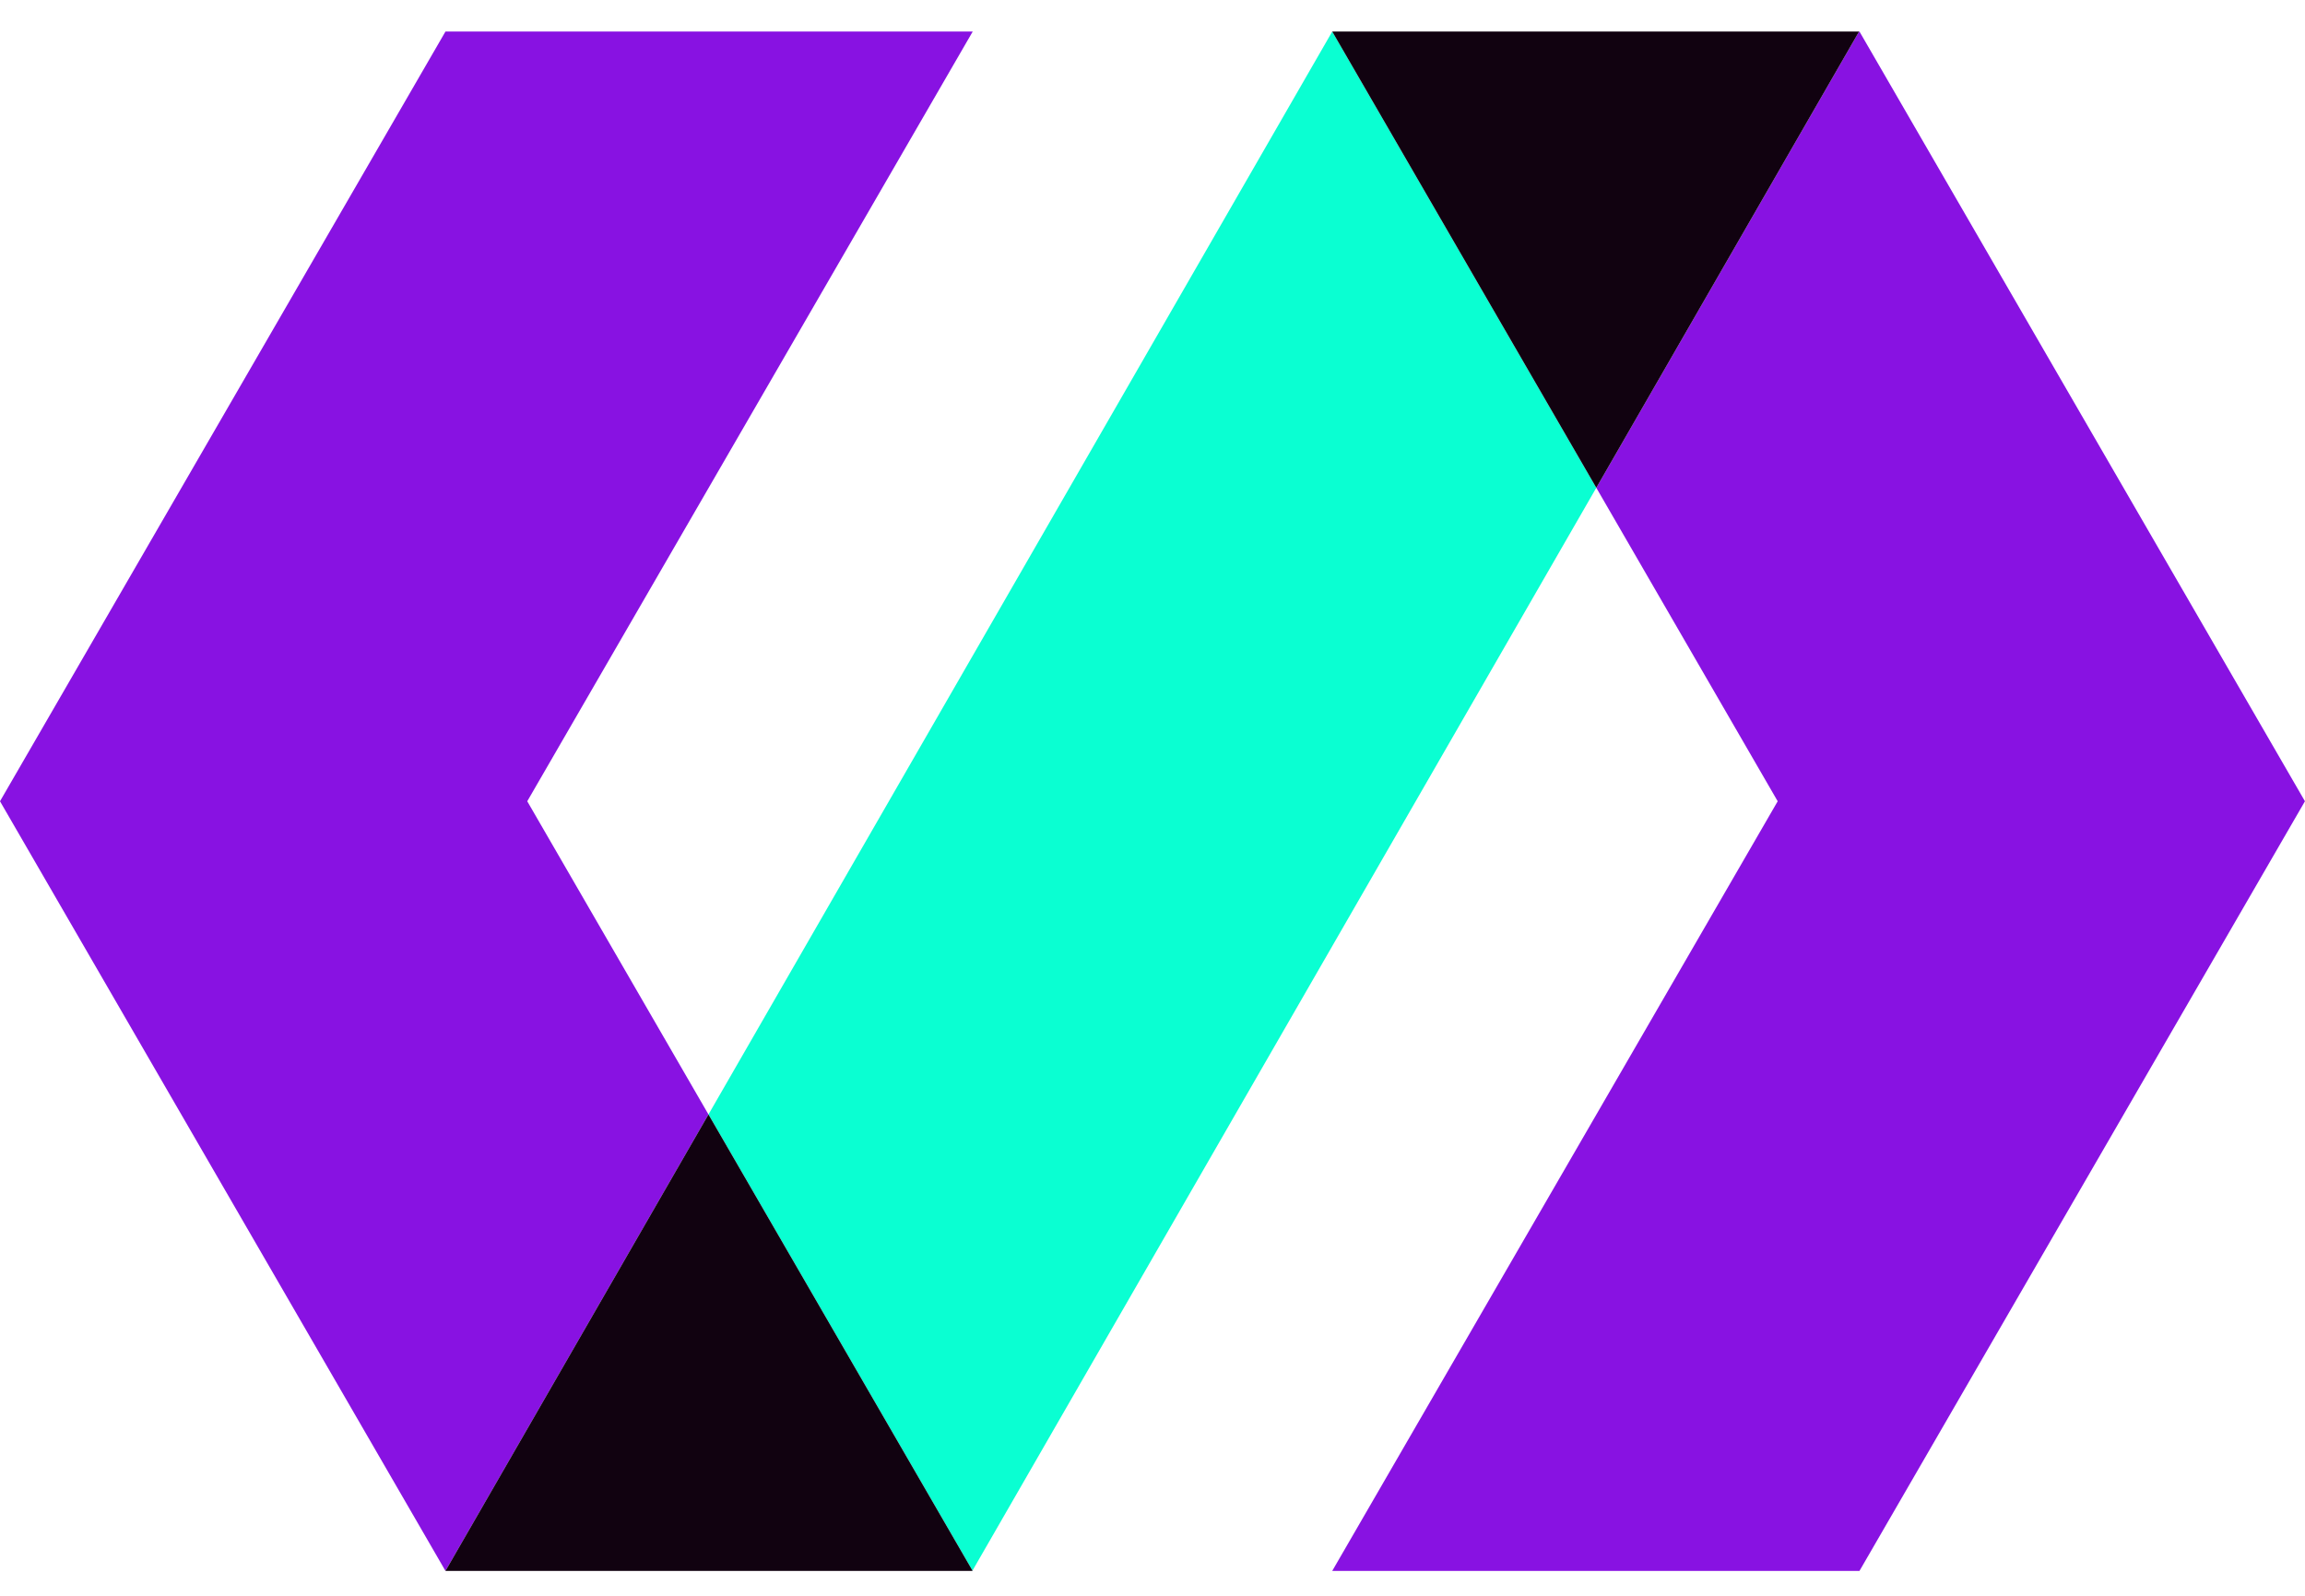
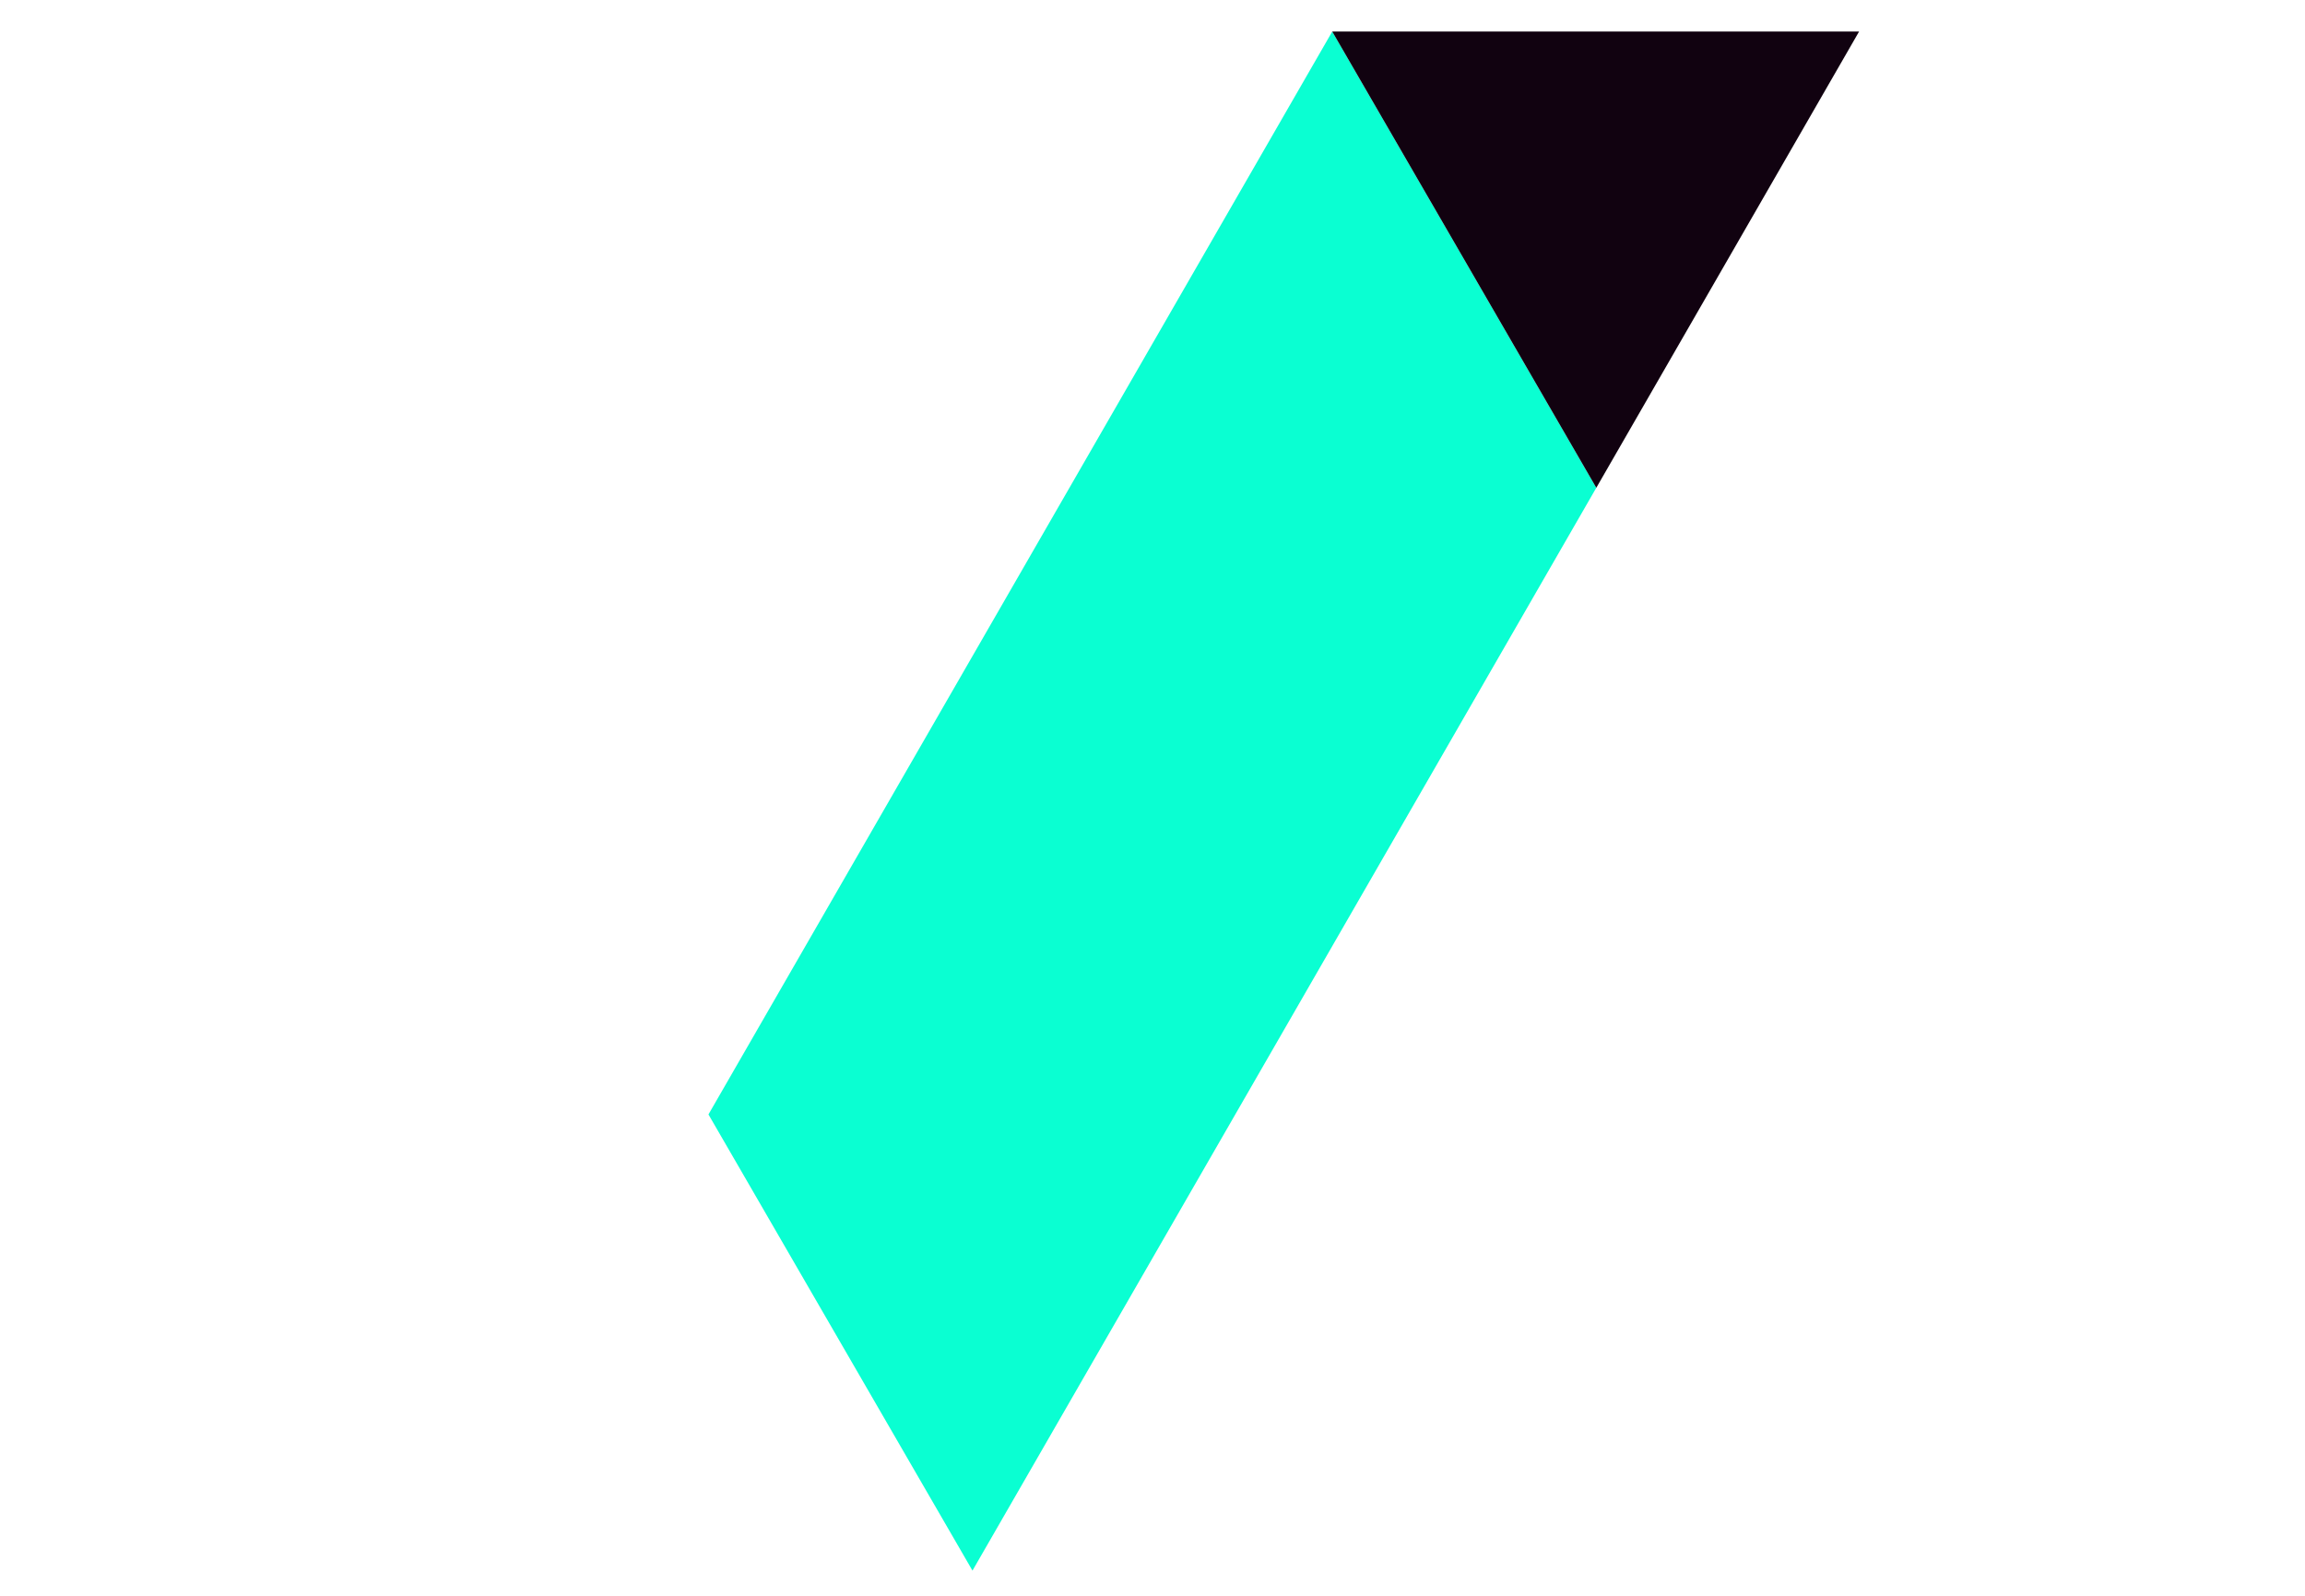
<svg xmlns="http://www.w3.org/2000/svg" width="39" height="27" viewBox="0 0 39 27" fill="none">
-   <path d="M7.537 26.579L11.987 18.856L8.921 13.557L16.458 0.534H7.537L0 13.557L7.537 26.579H16.458L16.454 26.574L16.451 26.579H7.537Z" fill="#8812E2" />
  <path d="M11.987 18.856L16.454 26.574L27.009 8.253L22.541 0.534L11.987 18.856Z" fill="#0AFFD2" />
-   <path d="M7.537 26.579H16.451L16.454 26.574L11.987 18.856L7.537 26.579Z" fill="#110210" />
-   <path d="M38.999 13.557L31.462 0.534H31.455L27.009 8.253L30.078 13.557L22.541 26.579H31.462L38.999 13.557Z" fill="#8812E2" />
  <path d="M22.541 0.534L27.009 8.253L31.455 0.534H22.541Z" fill="#110210" />
</svg>